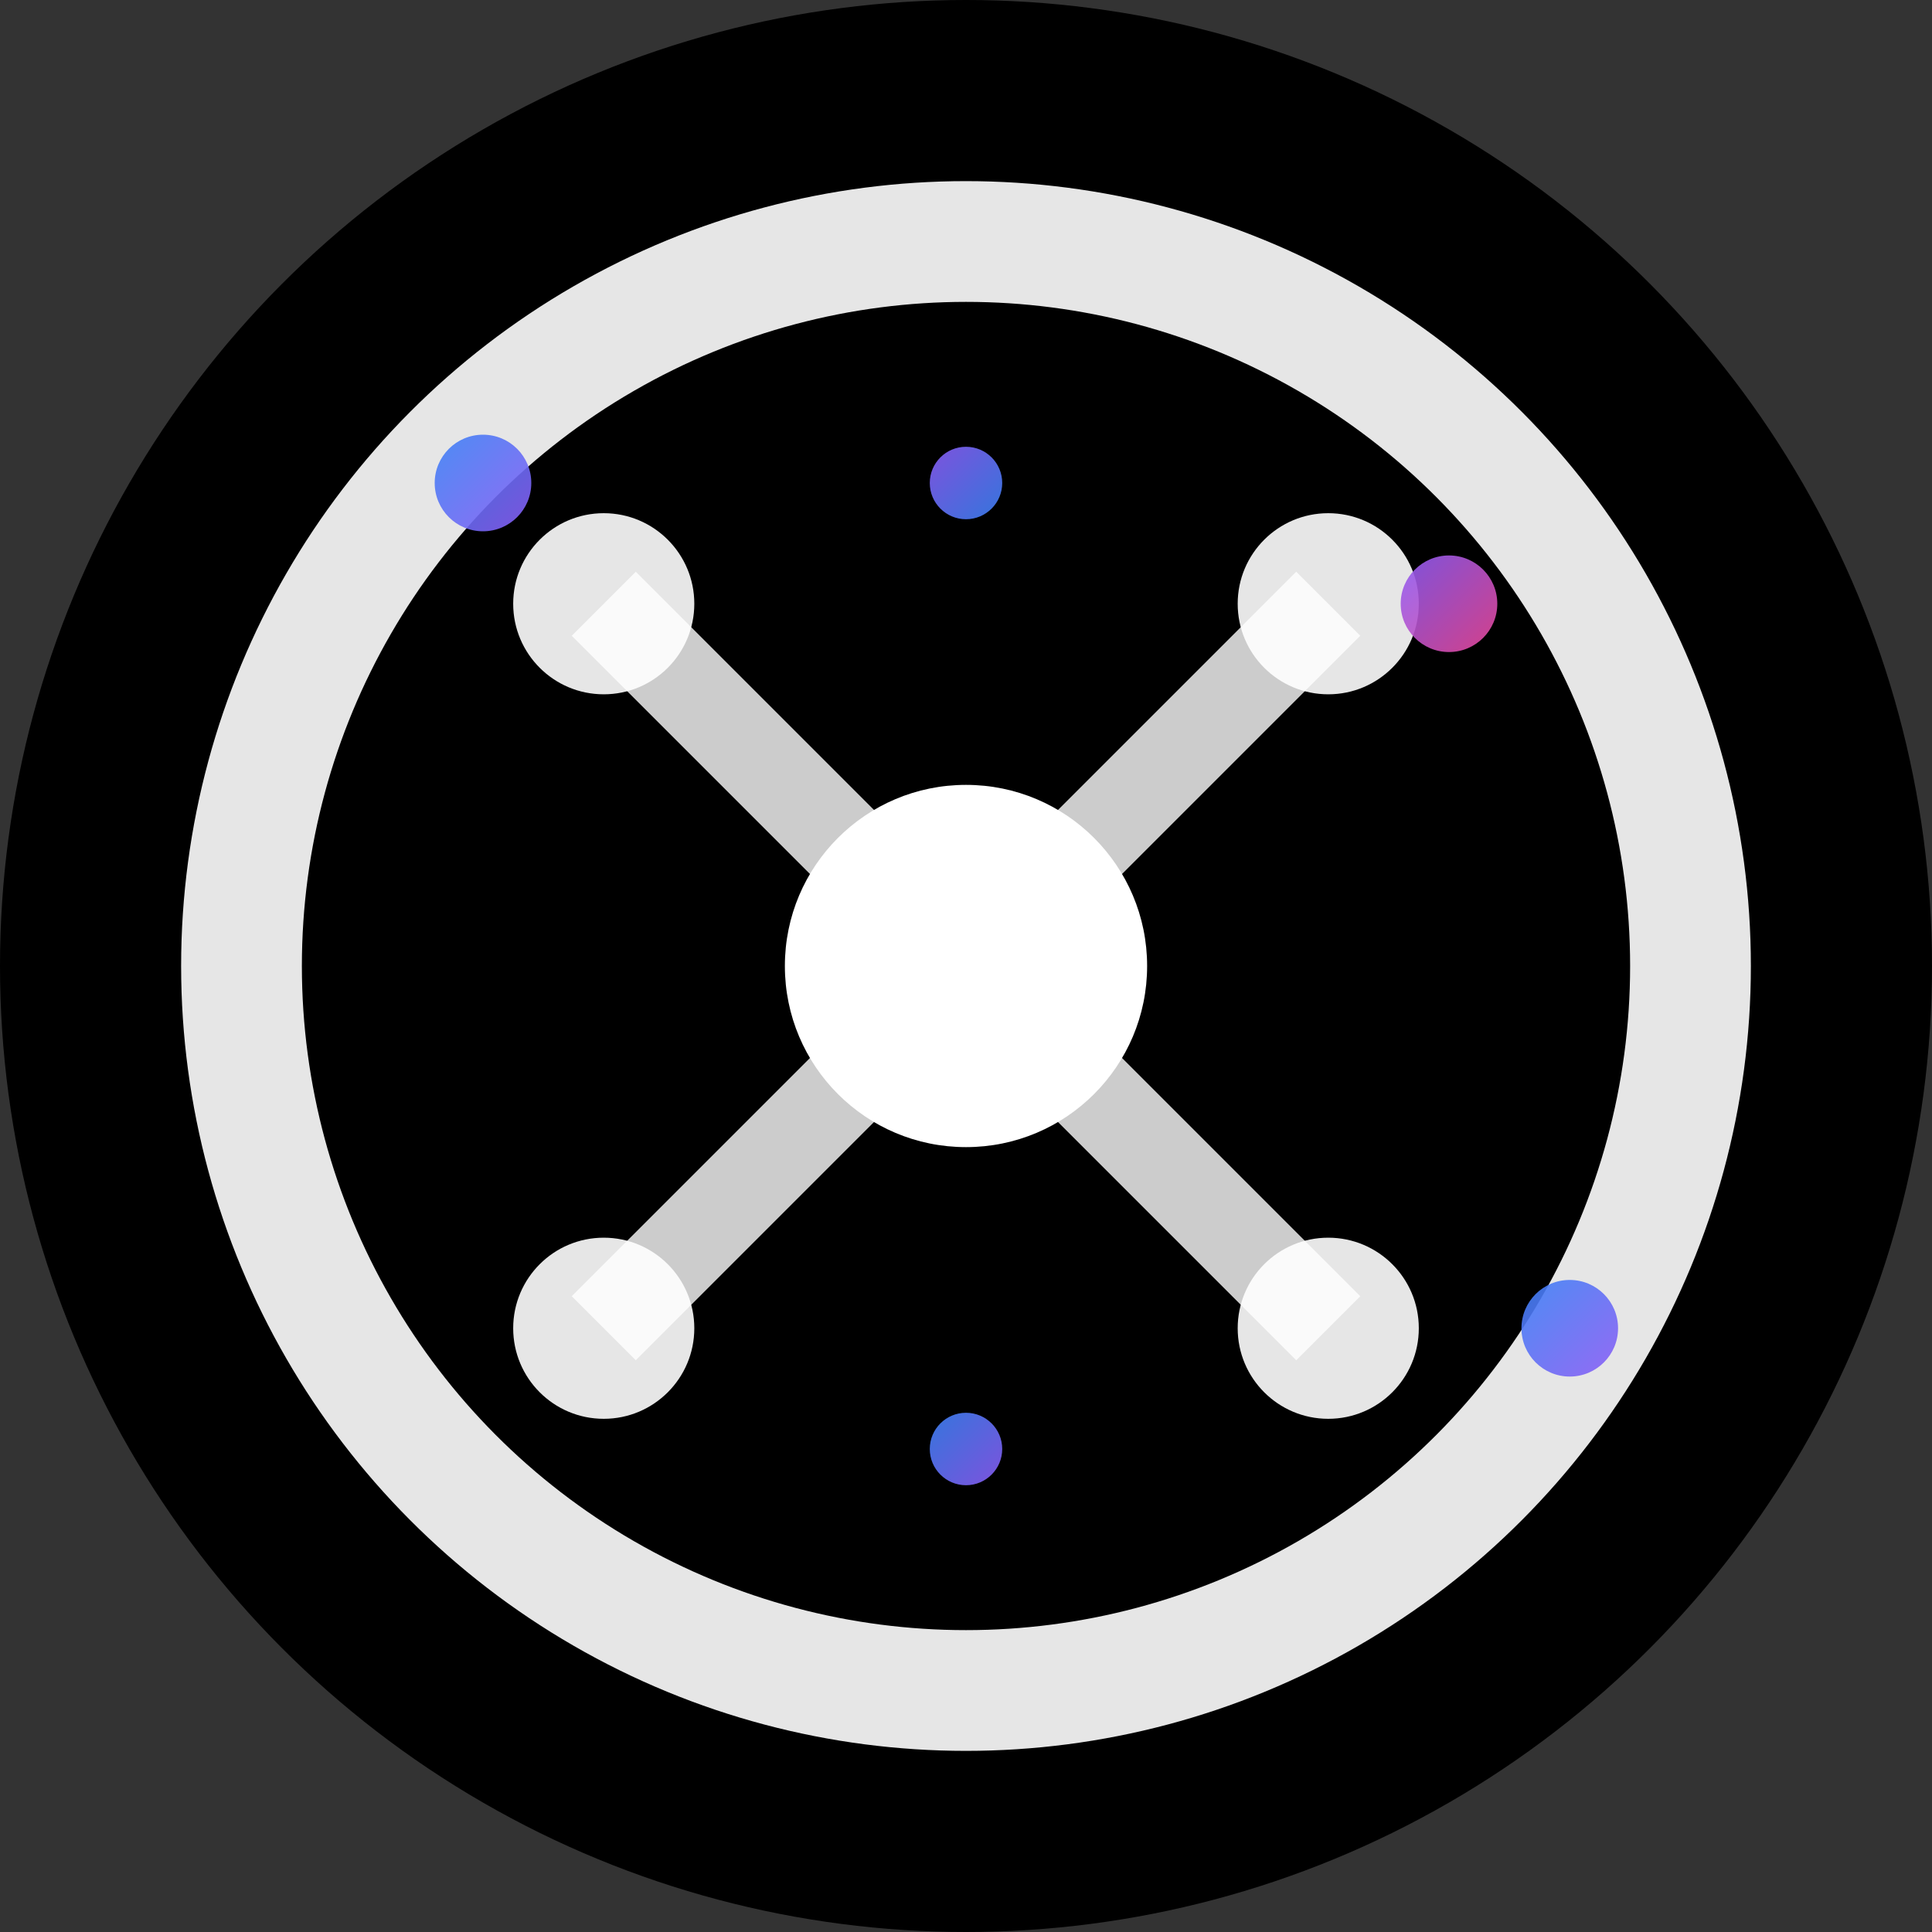
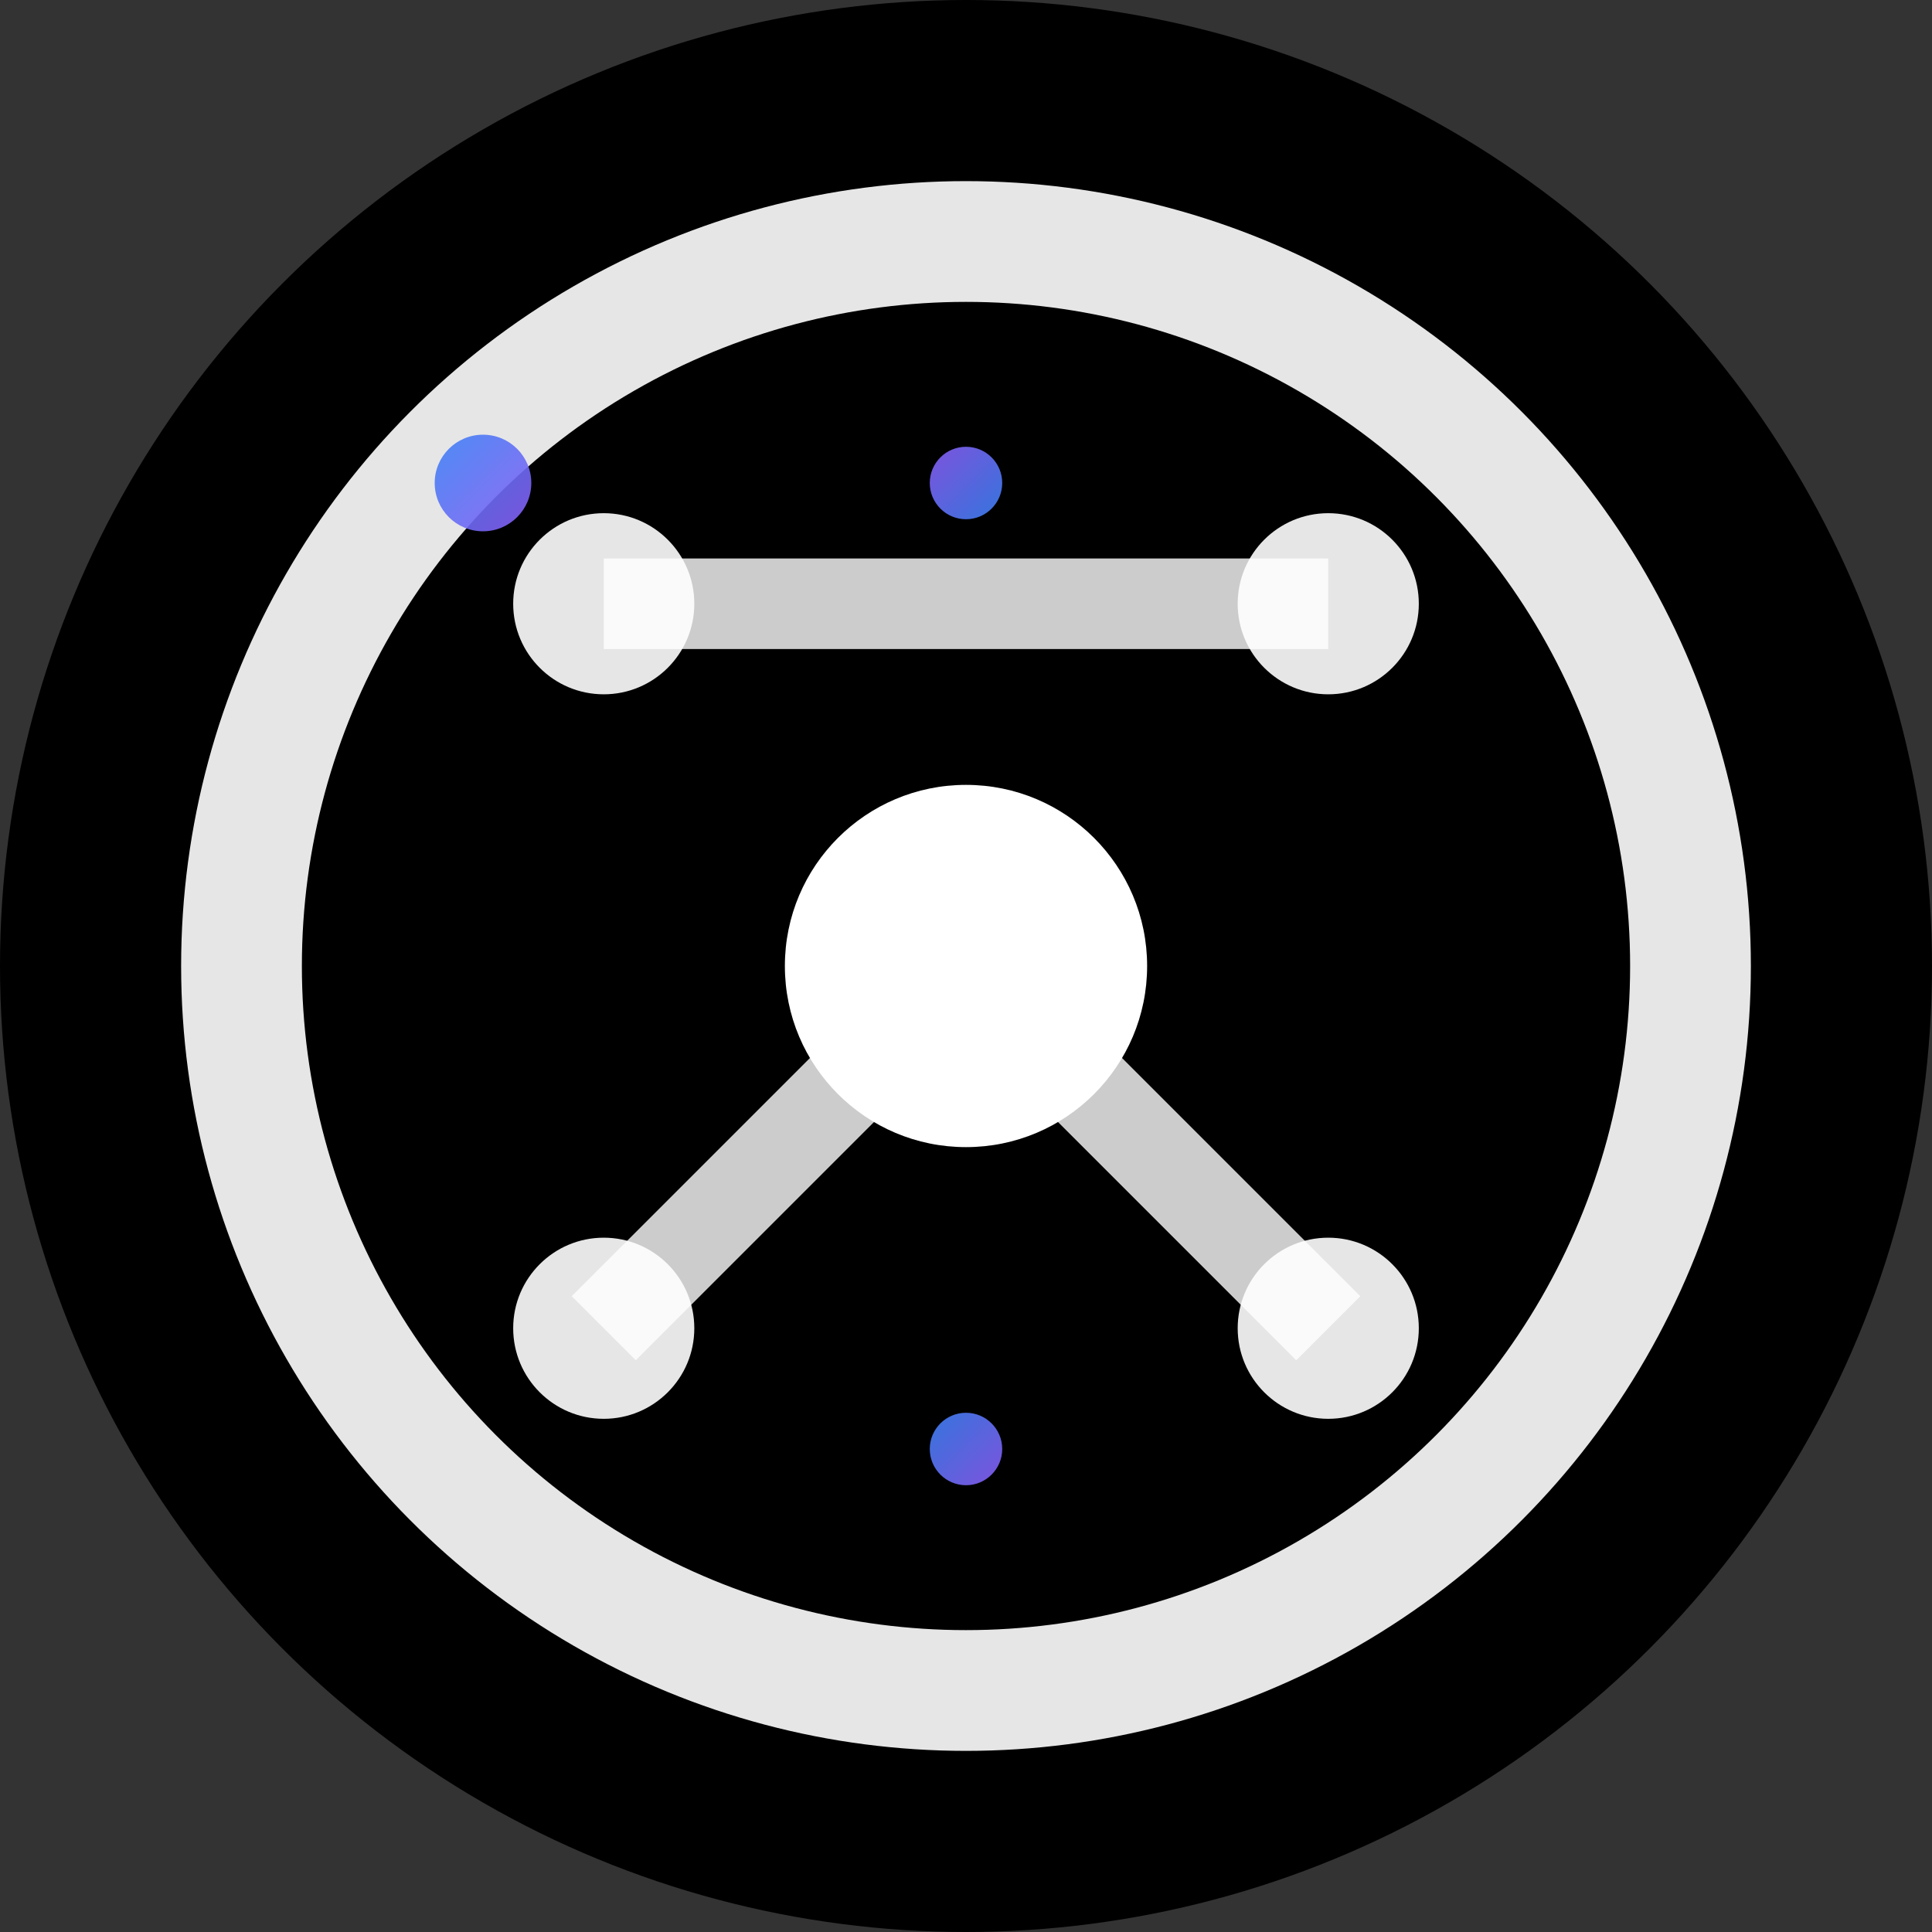
<svg xmlns="http://www.w3.org/2000/svg" width="32" height="32" viewBox="0 0 32 32" fill="none">
  <rect x="0" y="0" width="32" height="32" fill="#333333" stroke="none" />
  <circle cx="16" cy="16" r="16" fill="#000000" />
  <circle cx="16" cy="16" r="12" stroke="#ffffff" stroke-width="2" fill="none" opacity="0.9" />
  <circle cx="16" cy="16" r="3" fill="#ffffff" />
  <circle cx="10" cy="10" r="1.5" fill="#ffffff" opacity="0.9" />
  <circle cx="22" cy="10" r="1.5" fill="#ffffff" opacity="0.9" />
  <circle cx="10" cy="22" r="1.5" fill="#ffffff" opacity="0.9" />
  <circle cx="22" cy="22" r="1.5" fill="#ffffff" opacity="0.9" />
-   <path d="M10 10L16 16L22 10" stroke="#ffffff" stroke-width="1.5" opacity="0.8" />
+   <path d="M10 10L22 10" stroke="#ffffff" stroke-width="1.5" opacity="0.8" />
  <path d="M10 22L16 16L22 22" stroke="#ffffff" stroke-width="1.5" opacity="0.8" />
  <circle cx="8" cy="8" r="0.8" fill="url(#gradient1)" opacity="0.9" />
-   <circle cx="24" cy="10" r="0.8" fill="url(#gradient2)" opacity="0.9" />
-   <circle cx="26" cy="22" r="0.8" fill="url(#gradient3)" opacity="0.9" />
  <circle cx="16" cy="8" r="0.6" fill="url(#gradient4)" opacity="0.9" />
  <circle cx="16" cy="24" r="0.6" fill="url(#gradient5)" opacity="0.9" />
  <defs>
    <linearGradient id="gradient1" x1="0%" y1="0%" x2="100%" y2="100%">
      <stop offset="0%" stop-color="#3B82F6" />
      <stop offset="100%" stop-color="#8B5CF6" />
    </linearGradient>
    <linearGradient id="gradient2" x1="0%" y1="0%" x2="100%" y2="100%">
      <stop offset="0%" stop-color="#8B5CF6" />
      <stop offset="100%" stop-color="#EC4899" />
    </linearGradient>
    <linearGradient id="gradient3" x1="0%" y1="0%" x2="100%" y2="100%">
      <stop offset="0%" stop-color="#3B82F6" />
      <stop offset="100%" stop-color="#8B5CF6" />
    </linearGradient>
    <linearGradient id="gradient4" x1="0%" y1="0%" x2="100%" y2="100%">
      <stop offset="0%" stop-color="#8B5CF6" />
      <stop offset="100%" stop-color="#3B82F6" />
    </linearGradient>
    <linearGradient id="gradient5" x1="0%" y1="0%" x2="100%" y2="100%">
      <stop offset="0%" stop-color="#3B82F6" />
      <stop offset="100%" stop-color="#8B5CF6" />
    </linearGradient>
  </defs>
</svg>